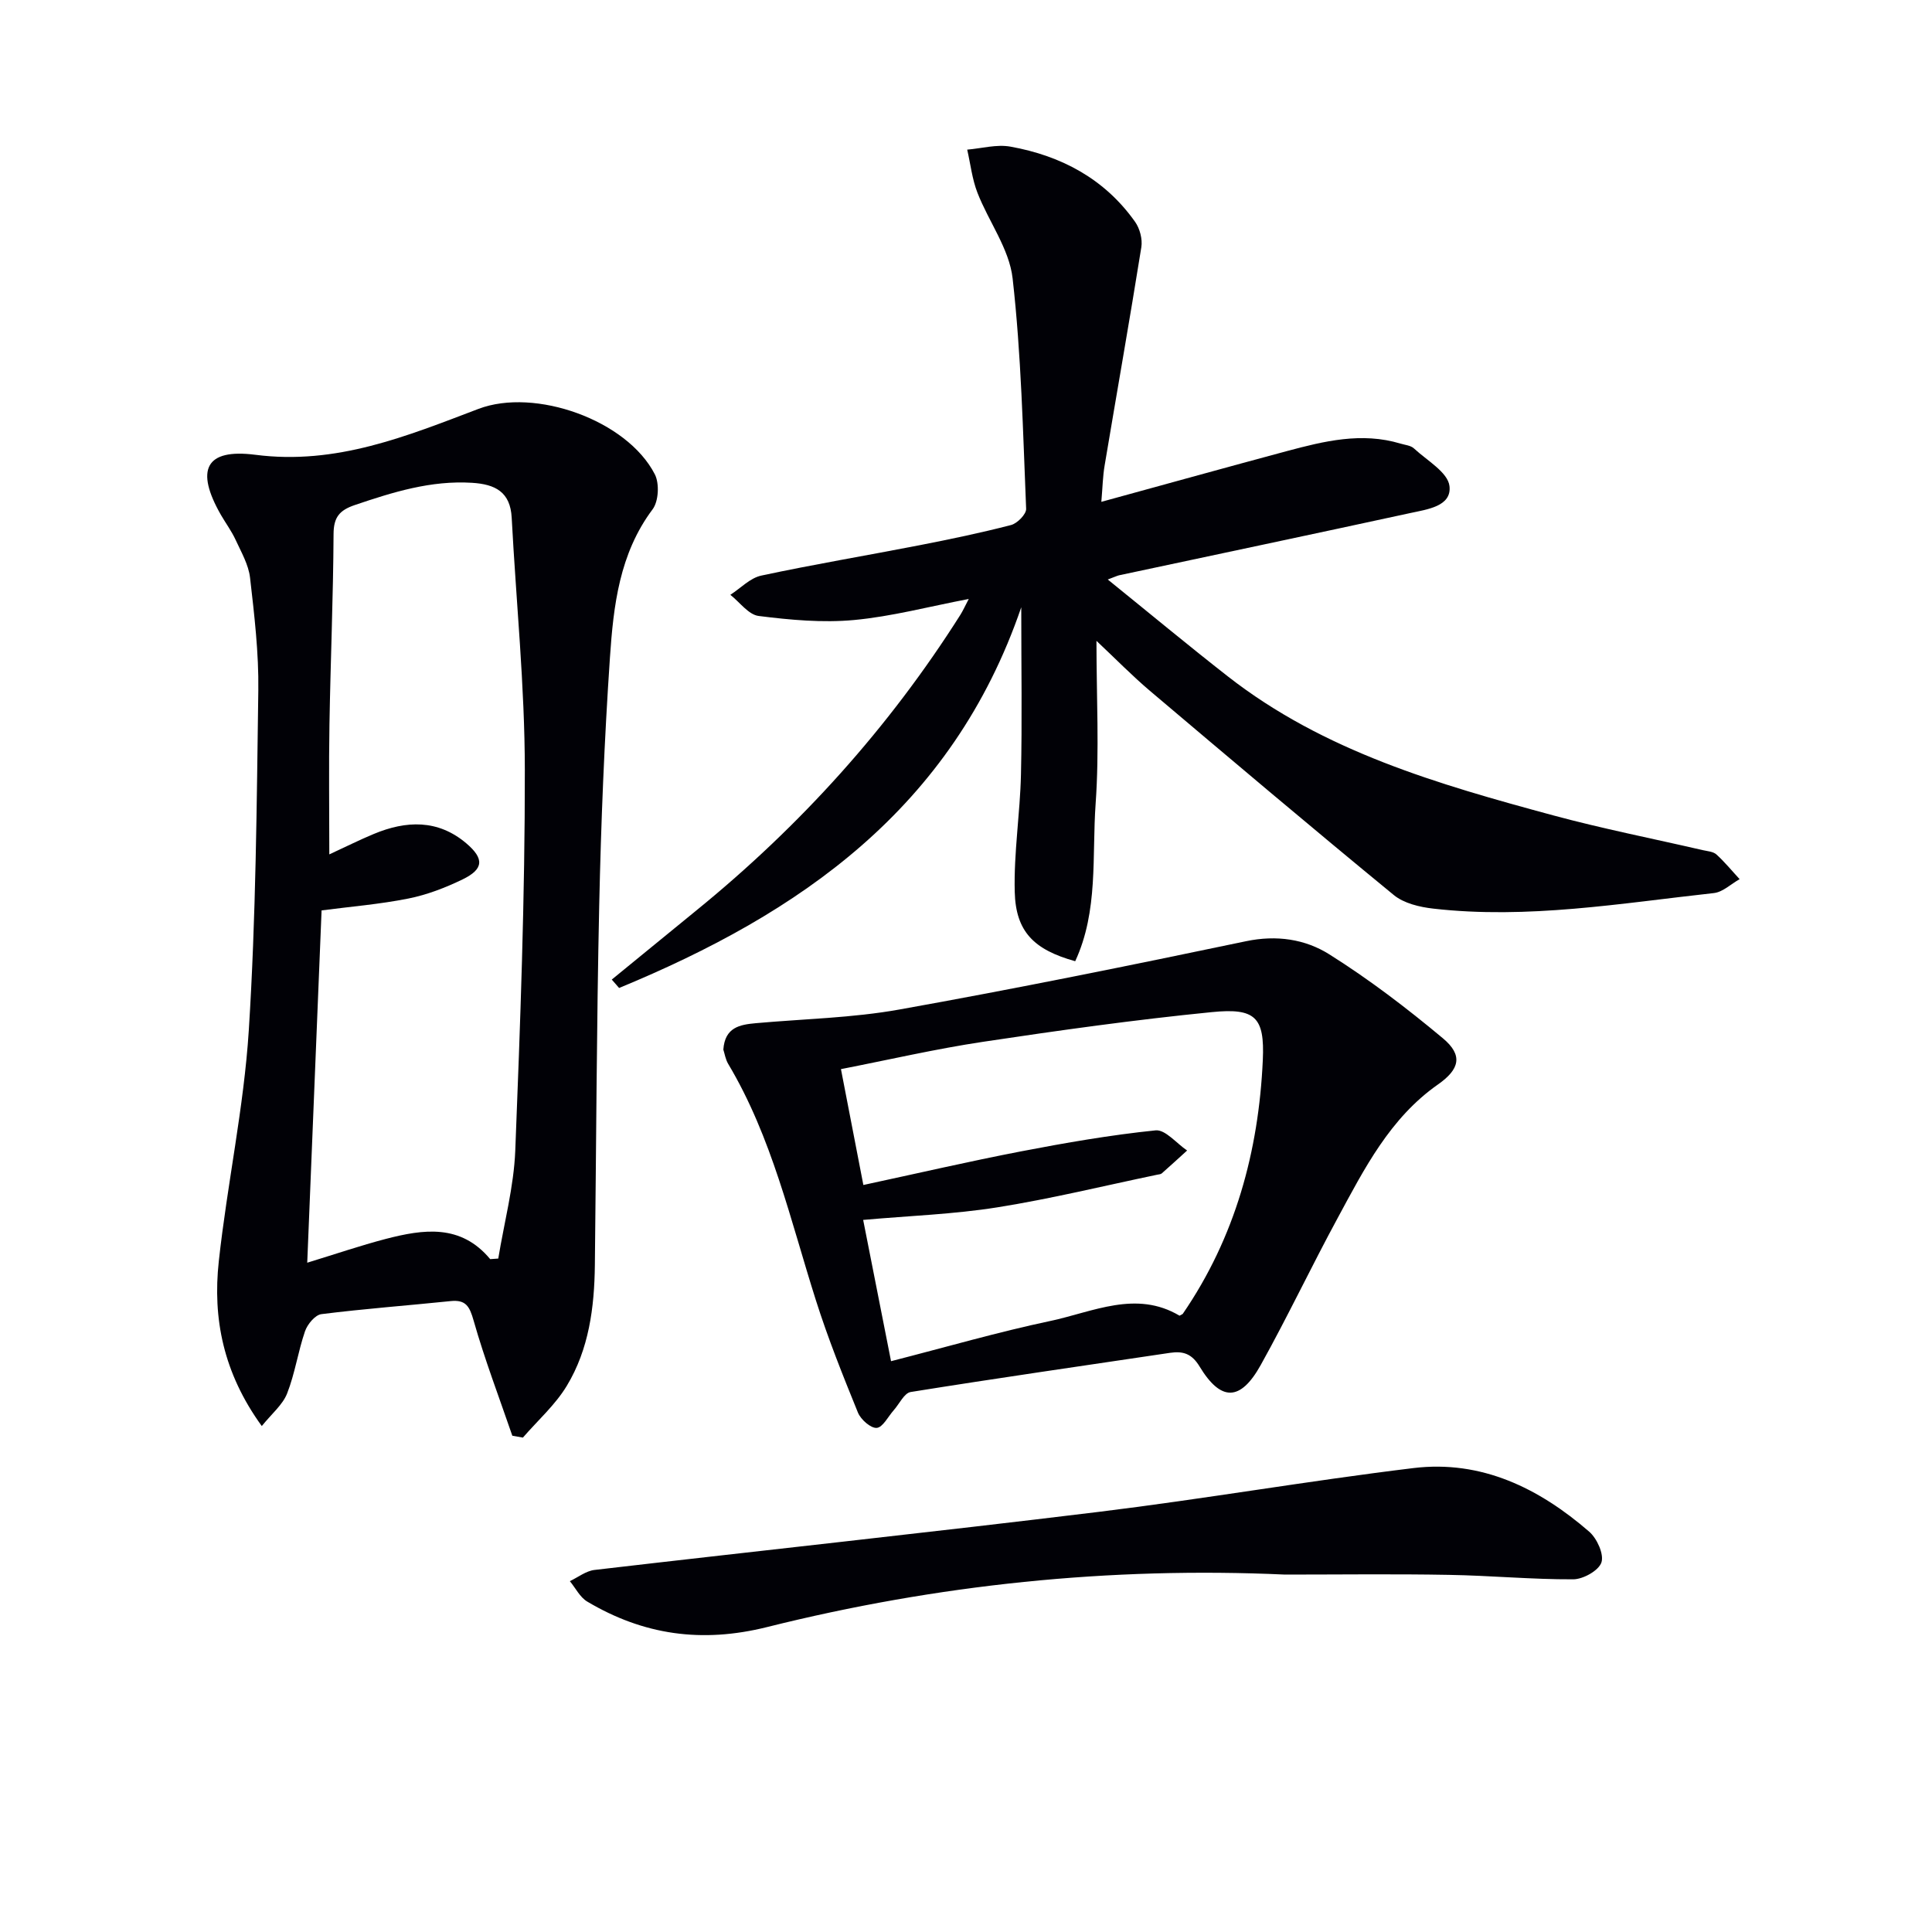
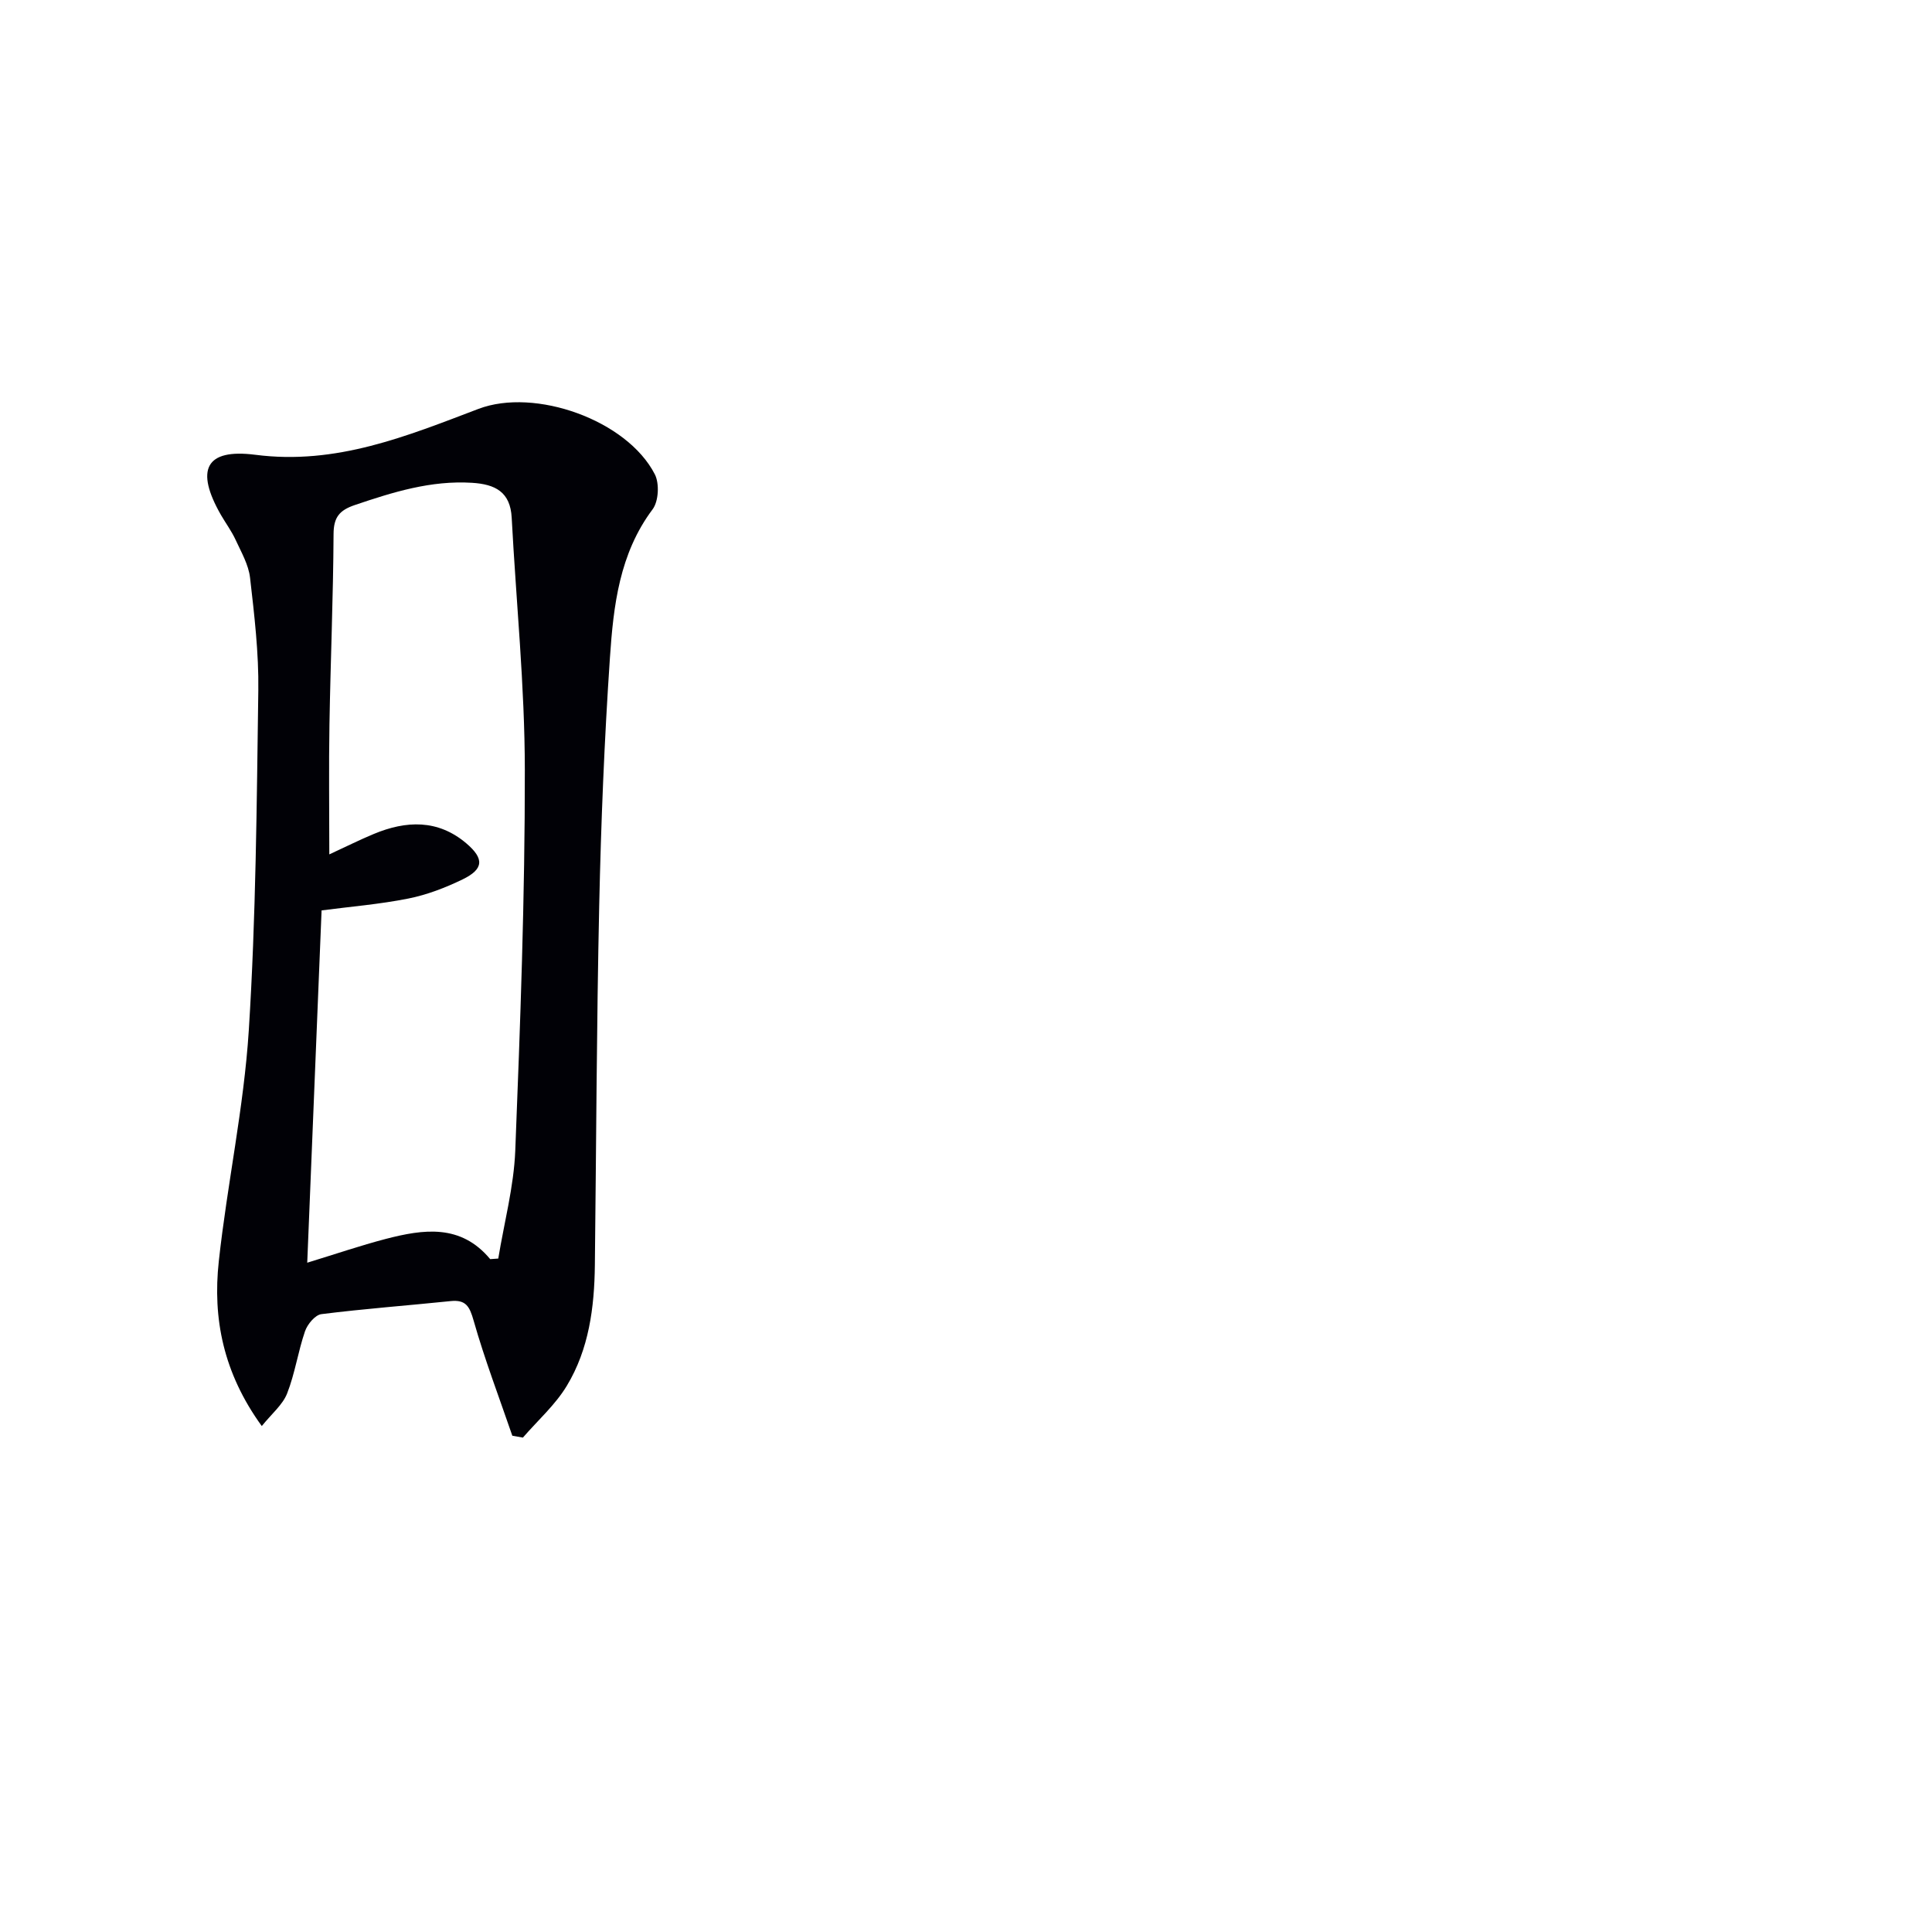
<svg xmlns="http://www.w3.org/2000/svg" enable-background="new 0 0 400 400" viewBox="0 0 400 400">
-   <path d="m228.02 103.9c13.2-3.62 25.78-7.11 38.39-10.5 7.73-2.07 15.5-3.98 23.54-1.56.95.29 2.13.38 2.79 1 2.68 2.49 7.03 4.94 7.36 7.8.49 4.21-4.65 4.82-8.11 5.58-20.07 4.36-40.17 8.59-60.26 12.88-.42.09-.82.3-2.38.88 8.67 7.01 16.66 13.65 24.85 20.05 19.88 15.54 43.56 22.34 67.32 28.77 10.24 2.77 20.67 4.82 31.01 7.21.97.22 2.16.29 2.83.89 1.73 1.57 3.22 3.4 4.81 5.12-1.77.99-3.47 2.67-5.33 2.88-19.3 2.12-38.56 5.45-58.09 3.22-2.83-.32-6.09-1.09-8.19-2.82-16.96-13.92-33.72-28.09-50.47-42.26-3.67-3.11-7.05-6.57-11.08-10.36 0 11.68.61 22.73-.17 33.69-.78 10.89.6 22.23-4.23 32.64-8.56-2.38-12.31-6.12-12.52-14.36-.21-8.09 1.11-16.2 1.29-24.32.25-11.05.06-22.11.06-34.6-14.29 41.71-45.93 63.41-83.26 78.82-.51-.58-1.01-1.16-1.52-1.74 5.86-4.79 11.71-9.58 17.57-14.36 21.47-17.48 39.8-37.76 54.62-61.18.52-.83.92-1.74 1.72-3.26-8.33 1.59-15.99 3.64-23.78 4.36-6.5.6-13.2-.02-19.71-.84-2.11-.26-3.92-2.85-5.87-4.38 2.13-1.37 4.09-3.49 6.41-3.98 10.87-2.33 21.85-4.16 32.77-6.29 6.35-1.24 12.69-2.56 18.94-4.18 1.3-.34 3.17-2.25 3.12-3.36-.66-15.92-1.01-31.9-2.8-47.71-.69-6.11-4.97-11.77-7.29-17.75-1.09-2.82-1.43-5.92-2.11-8.9 2.99-.25 6.1-1.14 8.96-.62 10.5 1.89 19.49 6.66 25.79 15.56.99 1.39 1.57 3.6 1.3 5.27-2.41 15.06-5.07 30.09-7.59 45.13-.39 2.26-.43 4.57-.69 7.58z" fill="#010106" />
  <path d="m106.07 297.25c-2.72-7.93-5.72-15.77-8.01-23.83-.84-2.96-1.61-4.37-4.78-4.04-8.91.92-17.85 1.58-26.74 2.7-1.29.16-2.89 2.09-3.39 3.54-1.45 4.22-2.08 8.75-3.71 12.89-.92 2.34-3.16 4.16-5.24 6.74-7.99-11.02-10.19-22.31-8.9-34.12 1.74-15.98 5.19-31.81 6.21-47.81 1.48-23.4 1.64-46.89 1.97-70.35.11-7.78-.82-15.61-1.71-23.36-.31-2.7-1.82-5.3-3-7.86-.83-1.8-2.04-3.43-3.04-5.16-5.31-9.29-3.26-13.77 7.15-12.43 16.74 2.16 31.32-3.86 46.17-9.5 11.7-4.45 30.77 2.31 36.53 13.55.97 1.9.78 5.57-.46 7.23-6.89 9.19-8.11 19.97-8.84 30.72-1.16 17.09-1.85 34.22-2.22 51.35-.54 24.81-.61 49.62-.9 74.43-.1 8.75-1.22 17.39-5.81 24.98-2.39 3.96-6.02 7.17-9.09 10.72-.73-.14-1.46-.26-2.19-.39zm-4.58-36.56c.56-.04 1.11-.08 1.67-.12 1.22-7.44 3.22-14.86 3.52-22.34 1.04-26.26 2.01-52.54 1.98-78.81-.01-17.41-1.8-34.82-2.72-52.24-.28-5.33-3.4-6.92-8.2-7.22-8.53-.53-16.39 1.93-24.3 4.61-3.14 1.07-4.37 2.51-4.38 6-.07 13.14-.63 26.28-.85 39.42-.15 8.72-.03 17.45-.03 26.9 3.54-1.63 6.32-3.03 9.19-4.22 6.71-2.8 13.29-3.06 19.17 1.93 3.77 3.2 3.6 5.36-.79 7.48-3.55 1.72-7.34 3.18-11.19 3.95-5.95 1.19-12.03 1.68-17.98 2.46-.99 24.21-1.96 48.18-2.97 72.94 5.89-1.8 11.03-3.56 16.28-4.93 7.77-2.01 15.5-3.15 21.6 4.19z" fill="#010106" />
-   <path d="m149.76 217.31c.32-4.63 3.42-5.17 6.72-5.47 9.92-.89 19.96-1.08 29.72-2.83 24-4.29 47.9-9.14 71.77-14.14 6.33-1.33 12.25-.43 17.24 2.71 8.24 5.18 16.05 11.14 23.53 17.39 4.23 3.53 3.44 6.43-1.03 9.56-9.92 6.95-15.23 17.42-20.76 27.65-5.46 10.07-10.37 20.45-15.94 30.45-4.2 7.54-8.24 7.57-12.65.29-1.61-2.66-3.41-3.23-6.12-2.83-17.9 2.67-35.82 5.24-53.69 8.11-1.34.21-2.35 2.47-3.52 3.78-1.16 1.31-2.26 3.55-3.52 3.65-1.24.09-3.29-1.73-3.88-3.16-3.12-7.67-6.21-15.38-8.71-23.27-5.28-16.61-9.09-33.74-18.16-48.94-.56-.95-.74-2.15-1-2.95zm34.72 64.51c11.44-2.93 22.11-6.03 32.94-8.32 8.87-1.88 17.79-6.45 26.79-1.1.41-.24.61-.29.69-.41 10.84-15.82 15.69-33.62 16.55-52.5.41-8.93-1.56-10.84-10.57-9.94-15.85 1.57-31.64 3.78-47.39 6.15-9.78 1.47-19.44 3.71-29.38 5.65 1.6 8.28 3.07 15.85 4.64 23.99 11.22-2.41 21.86-4.88 32.58-6.95 9.25-1.78 18.56-3.4 27.92-4.36 2.01-.21 4.34 2.7 6.53 4.17-1.74 1.58-3.48 3.18-5.24 4.73-.22.2-.62.21-.95.28-11.03 2.3-22 4.99-33.12 6.76-8.98 1.43-18.14 1.74-27.76 2.6 1.85 9.45 3.71 18.82 5.77 29.25z" fill="#010106" />
-   <path d="m266.05 326c-36.26-1.65-72.09 2.08-107.25 10.87-13.5 3.37-25.58 1.64-37.22-5.28-1.51-.9-2.41-2.79-3.6-4.23 1.7-.8 3.33-2.11 5.1-2.32 34.81-4.06 69.66-7.78 104.45-12.03 21.74-2.66 43.35-6.42 65.1-9.06 14.08-1.71 26.01 4.16 36.4 13.17 1.61 1.4 3.09 4.66 2.53 6.36-.56 1.69-3.78 3.49-5.84 3.5-8.58.04-17.16-.78-25.74-.92-11.31-.21-22.62-.06-33.93-.06z" fill="#010106" />
</svg>